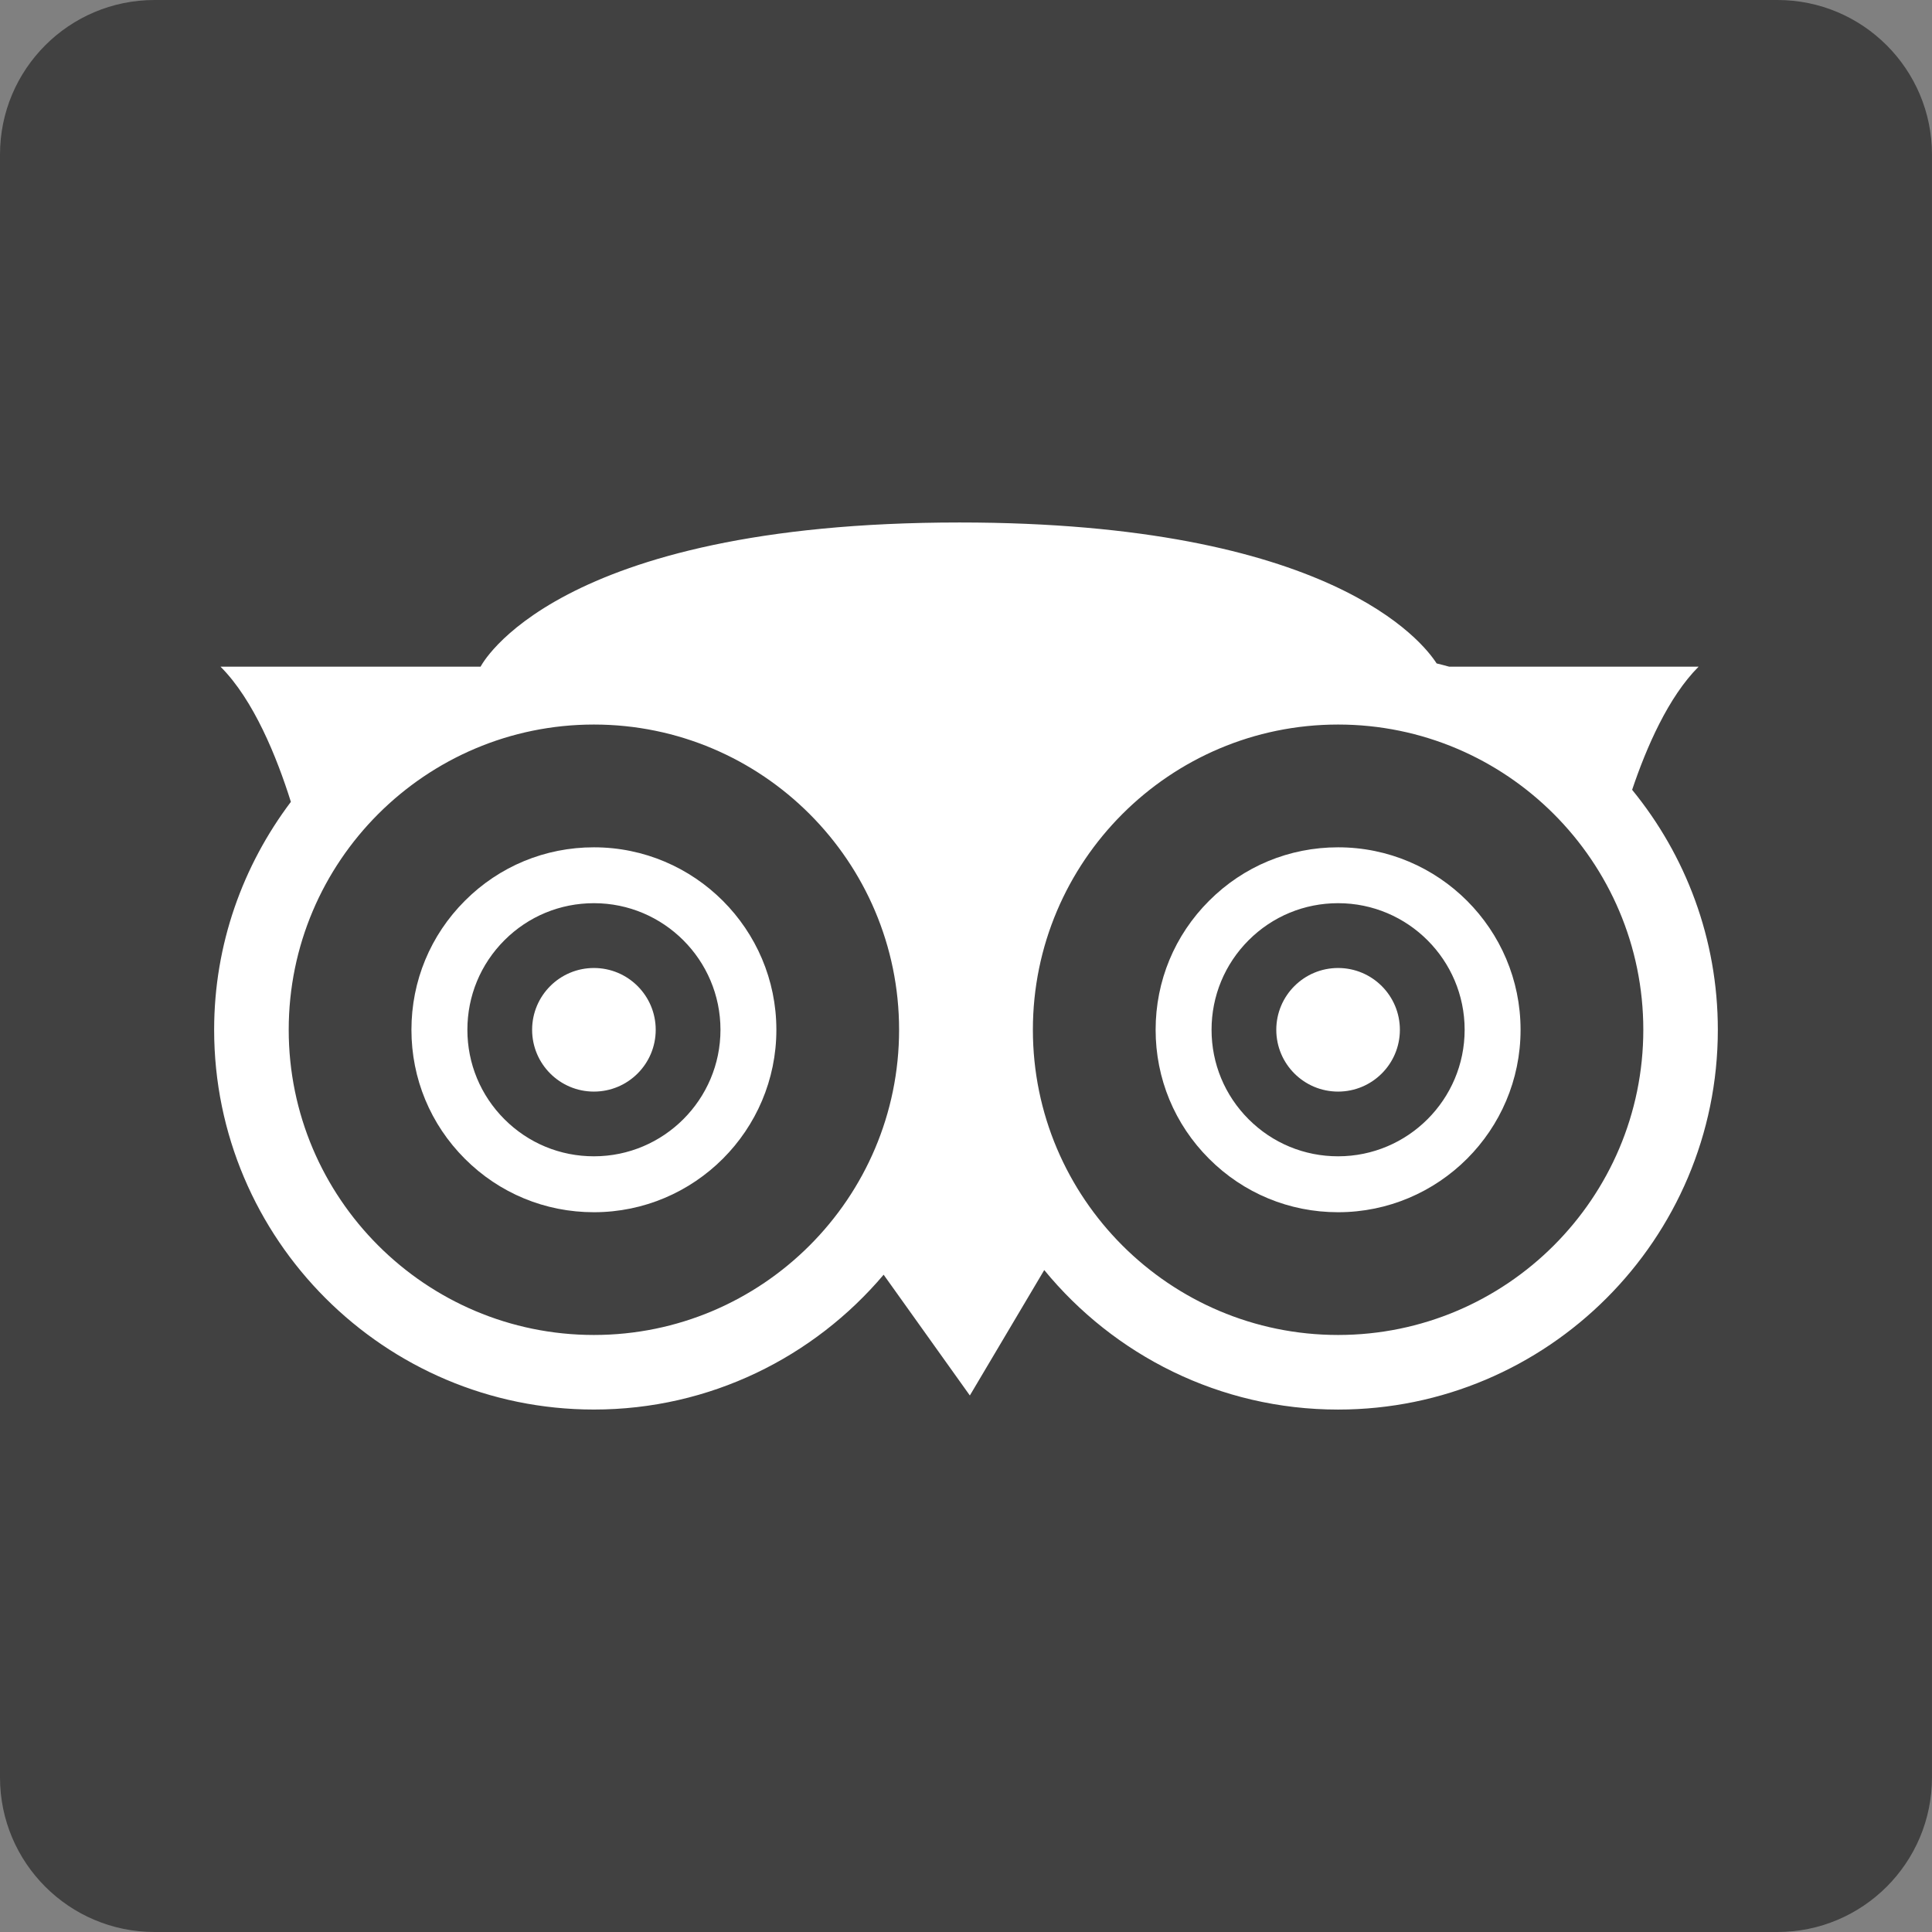
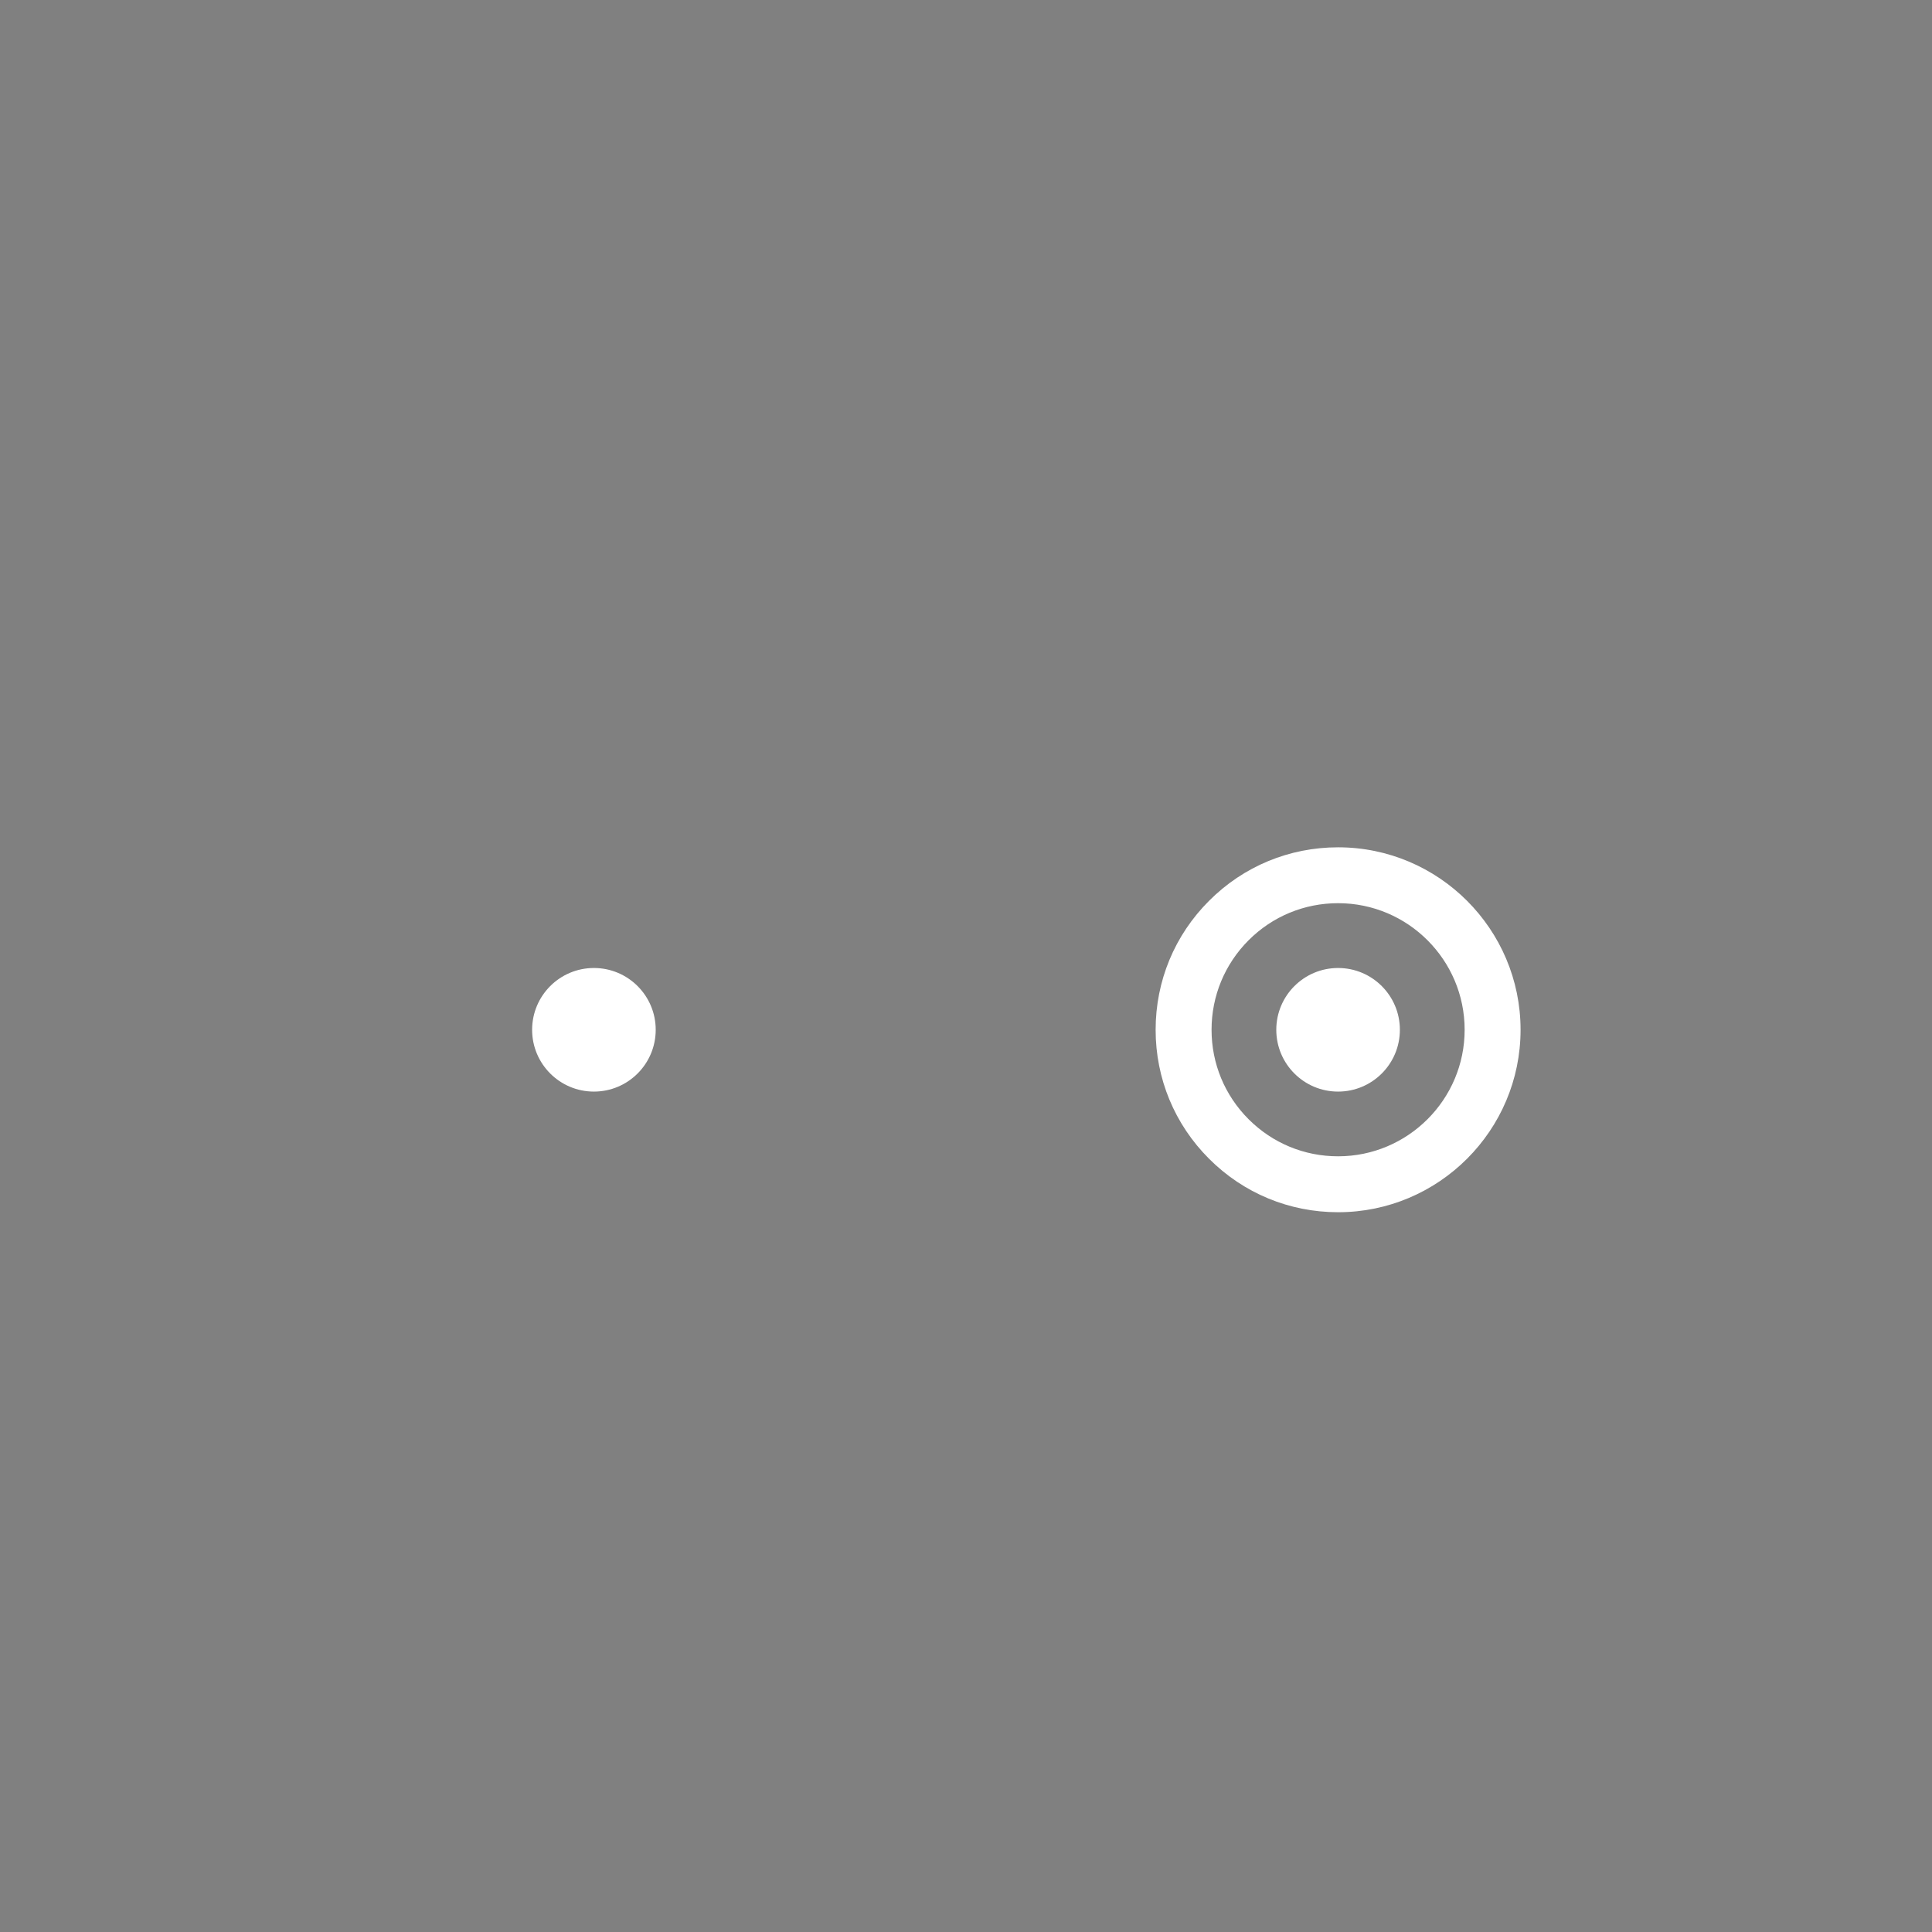
<svg xmlns="http://www.w3.org/2000/svg" version="1.1" id="Layer_1" x="0px" y="0px" width="75.001px" height="75.001px" viewBox="0 0 75.001 75.001" enable-background="new 0 0 75.001 75.001" xml:space="preserve">
  <rect x="0" y="0" width="75.001" height="75.001" fill="#808080" stroke="none" />
  <g>
-     <path fill="#414141" d="M75,69.001c0,3.313-2.688,6-6,6H6c-3.314,0-6-2.687-6-6V6c0-3.313,2.686-6,6-6h63c3.312,0,6,2.687,6,6   V69.001z" />
    <g>
      <circle fill="#FFFFFF" cx="23.056" cy="39.977" r="2.399" />
      <circle fill="#FFFFFF" cx="51.945" cy="39.977" r="2.399" />
      <g>
-         <path fill="#FFFFFF" d="M18.047,34.968c-1.338,1.338-2.075,3.115-2.075,5.009c0,1.892,0.737,3.67,2.075,5.008     c1.337,1.338,3.116,2.074,5.009,2.074c3.905,0,7.083-3.177,7.083-7.082c0-3.906-3.178-7.084-7.083-7.084     C21.164,32.893,19.384,33.629,18.047,34.968z M19.582,43.449c-0.927-0.928-1.438-2.161-1.438-3.473     c0-1.312,0.511-2.547,1.438-3.475c0.928-0.928,2.162-1.439,3.475-1.439c2.708,0,4.912,2.204,4.912,4.914     c0,2.708-2.204,4.912-4.912,4.912C21.743,44.889,20.51,44.377,19.582,43.449z" />
-       </g>
+         </g>
      <g>
        <path fill="#FFFFFF" d="M46.938,34.968c-1.34,1.338-2.076,3.115-2.076,5.009c0,1.892,0.736,3.67,2.076,5.008     c1.337,1.338,3.115,2.074,5.008,2.074c3.906,0,7.083-3.177,7.083-7.082c0-3.906-3.177-7.084-7.083-7.084     C50.053,32.893,48.275,33.629,46.938,34.968z M48.471,43.449c-0.927-0.928-1.438-2.161-1.438-3.473     c0-1.312,0.512-2.547,1.438-3.475c0.928-0.928,2.162-1.439,3.475-1.439c2.709,0,4.912,2.204,4.912,4.914     c0,2.708-2.203,4.912-4.912,4.912C50.633,44.889,49.399,44.377,48.471,43.449z" />
      </g>
      <g>
        <path fill="none" d="M51.945,28.128c-6.532,0-11.848,5.314-11.848,11.849c0,6.533,5.315,11.848,11.848,11.848     c6.533,0,11.849-5.314,11.849-11.848C63.793,33.442,58.478,28.128,51.945,28.128z" />
        <path fill="none" d="M23.056,28.128c-6.534,0-11.848,5.314-11.848,11.849c0,6.533,5.314,11.848,11.848,11.848     c6.533,0,11.847-5.314,11.847-11.848C34.903,33.442,29.589,28.128,23.056,28.128z" />
-         <path fill="#FFFFFF" d="M63.36,30.661c0.557-1.655,1.406-3.605,2.58-4.78h-9.68c-0.16-0.049-0.328-0.083-0.49-0.127     c-0.527-0.825-4.127-5.471-18.519-5.471c-15.795,0-18.594,5.598-18.594,5.598H8.561c1.288,1.288,2.183,3.504,2.731,5.247     c-1.861,2.468-2.979,5.526-2.979,8.849c0,8.129,6.614,14.742,14.743,14.742c4.505,0,8.541-2.037,11.247-5.234l3.347,4.688     l2.888-4.869c2.706,3.302,6.813,5.416,11.406,5.416c8.13,0,14.743-6.613,14.743-14.742C66.688,36.445,65.438,33.202,63.36,30.661     z M23.056,51.824c-6.534,0-11.848-5.314-11.848-11.848c0-6.534,5.314-11.849,11.848-11.849c6.533,0,11.847,5.314,11.847,11.849     C34.903,46.51,29.589,51.824,23.056,51.824z M51.945,51.824c-6.532,0-11.848-5.314-11.848-11.848     c0-6.534,5.315-11.849,11.848-11.849c6.533,0,11.849,5.314,11.849,11.849C63.793,46.51,58.478,51.824,51.945,51.824z" />
      </g>
    </g>
  </g>
</svg>